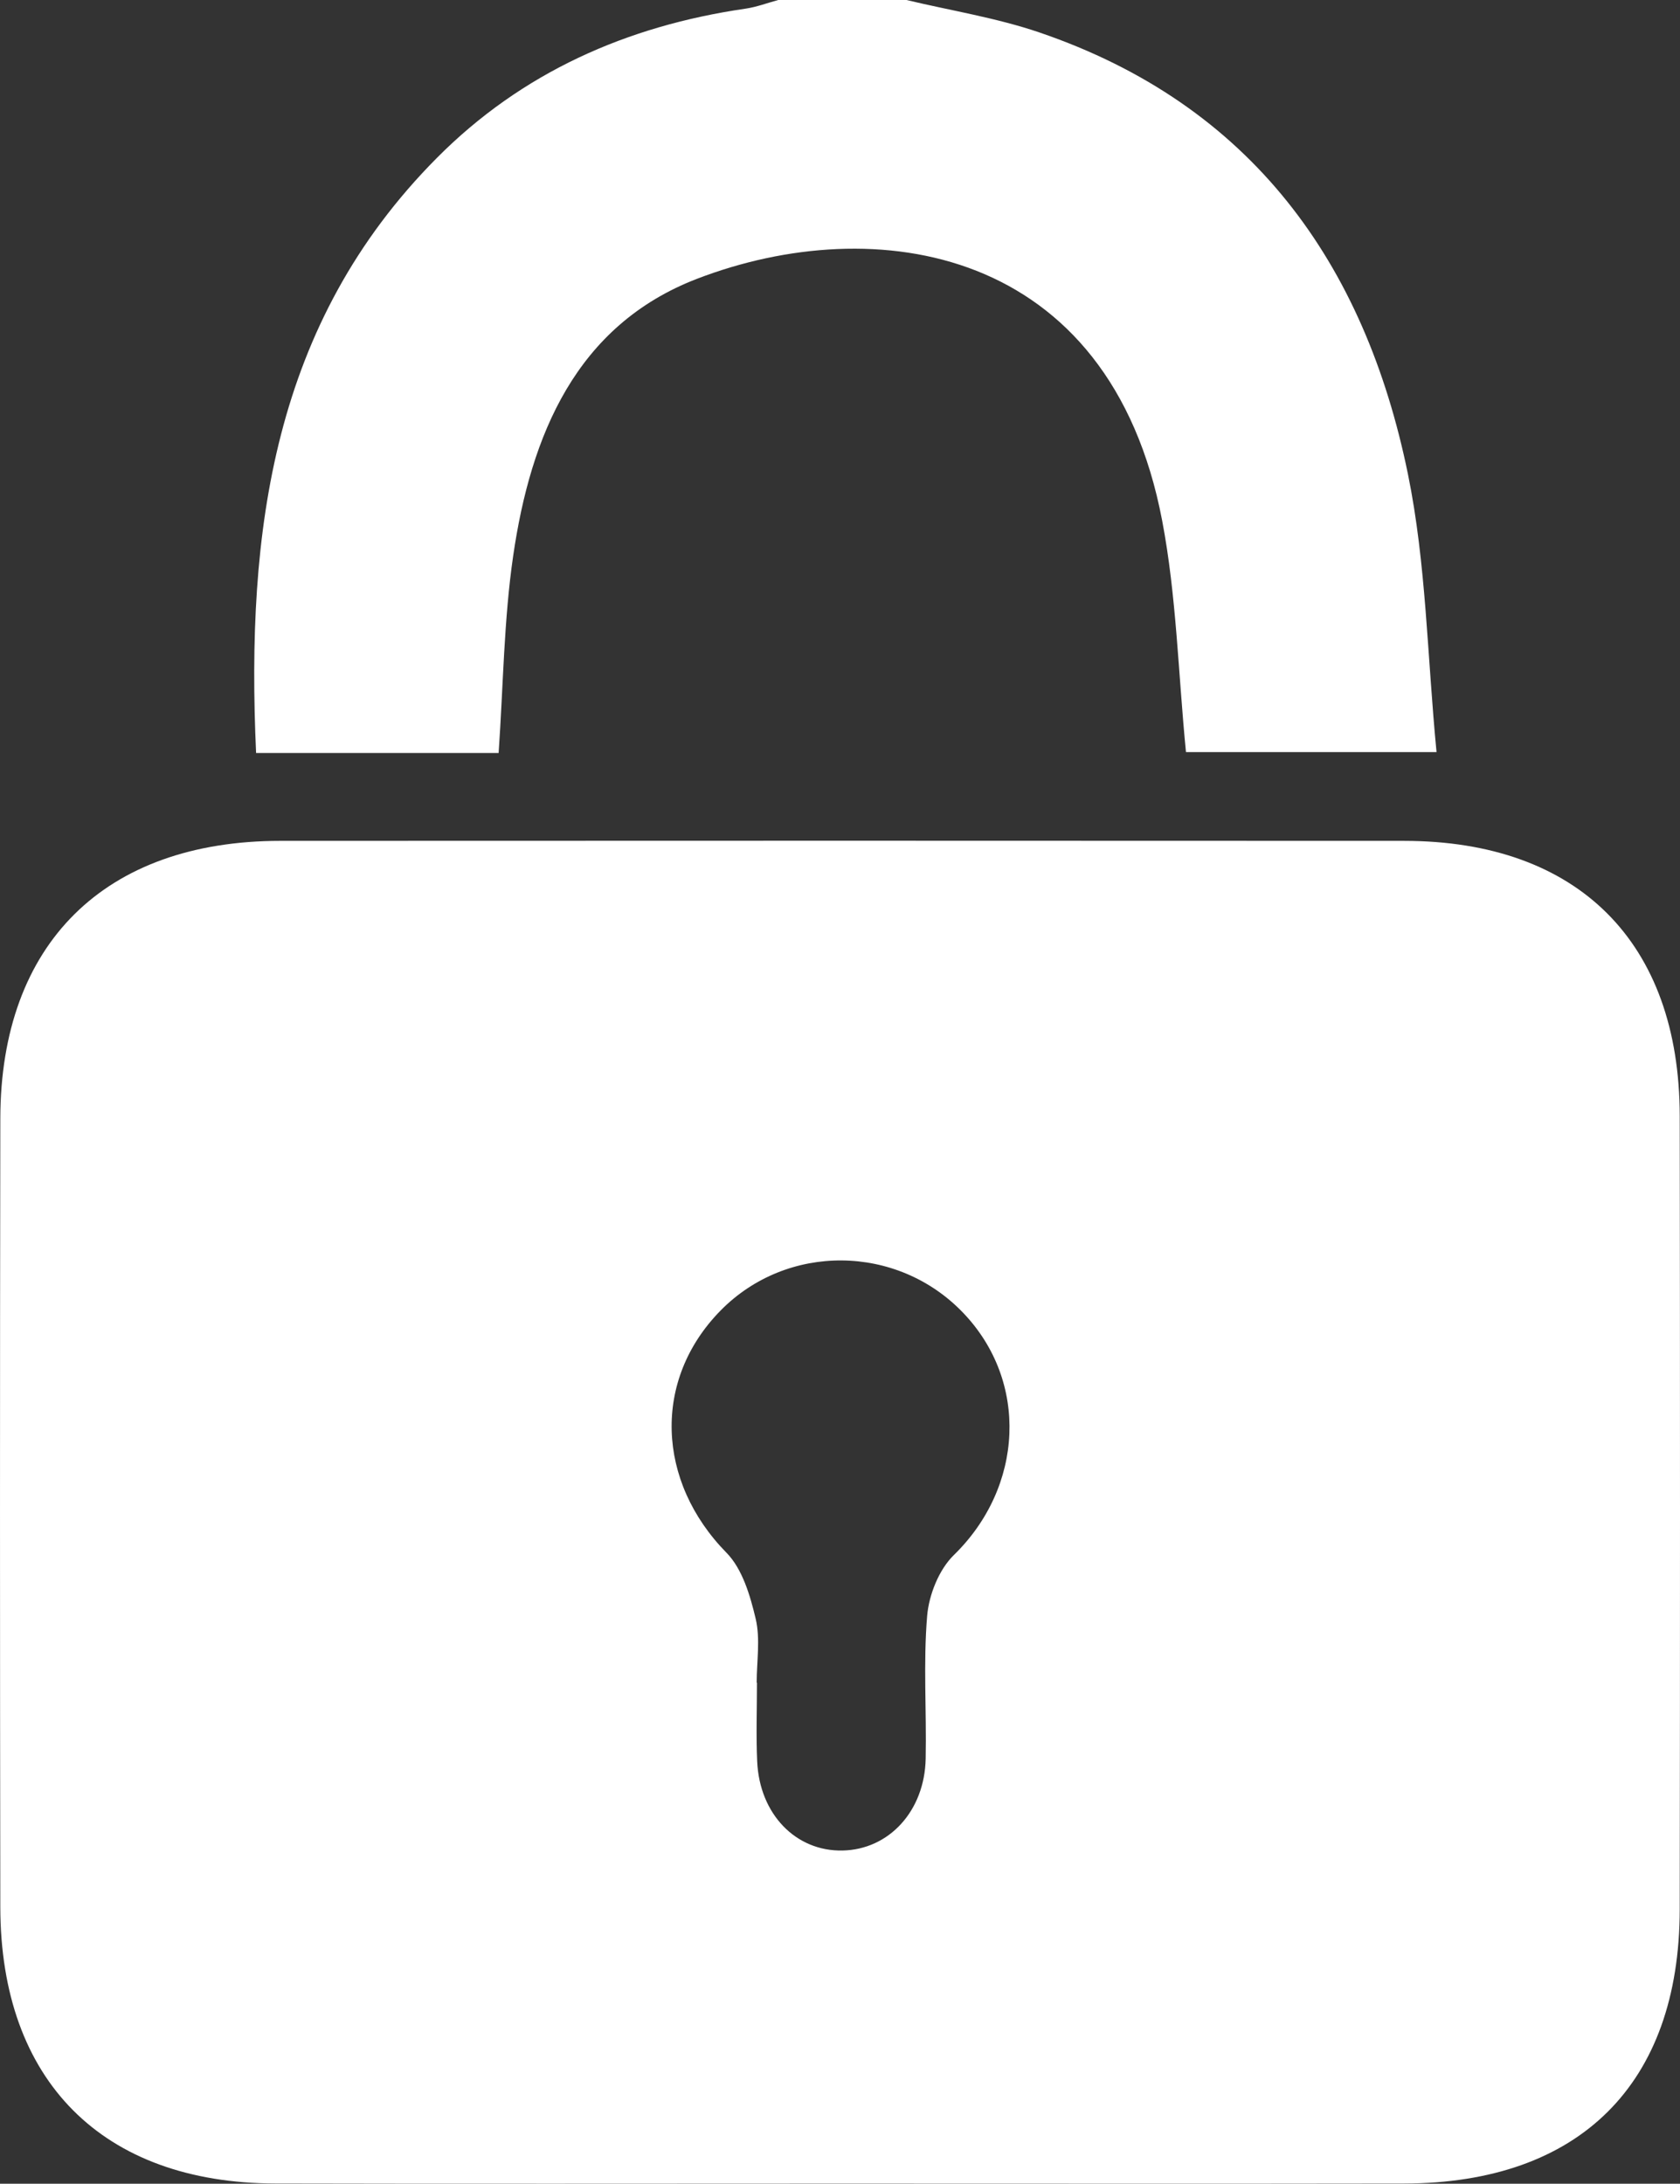
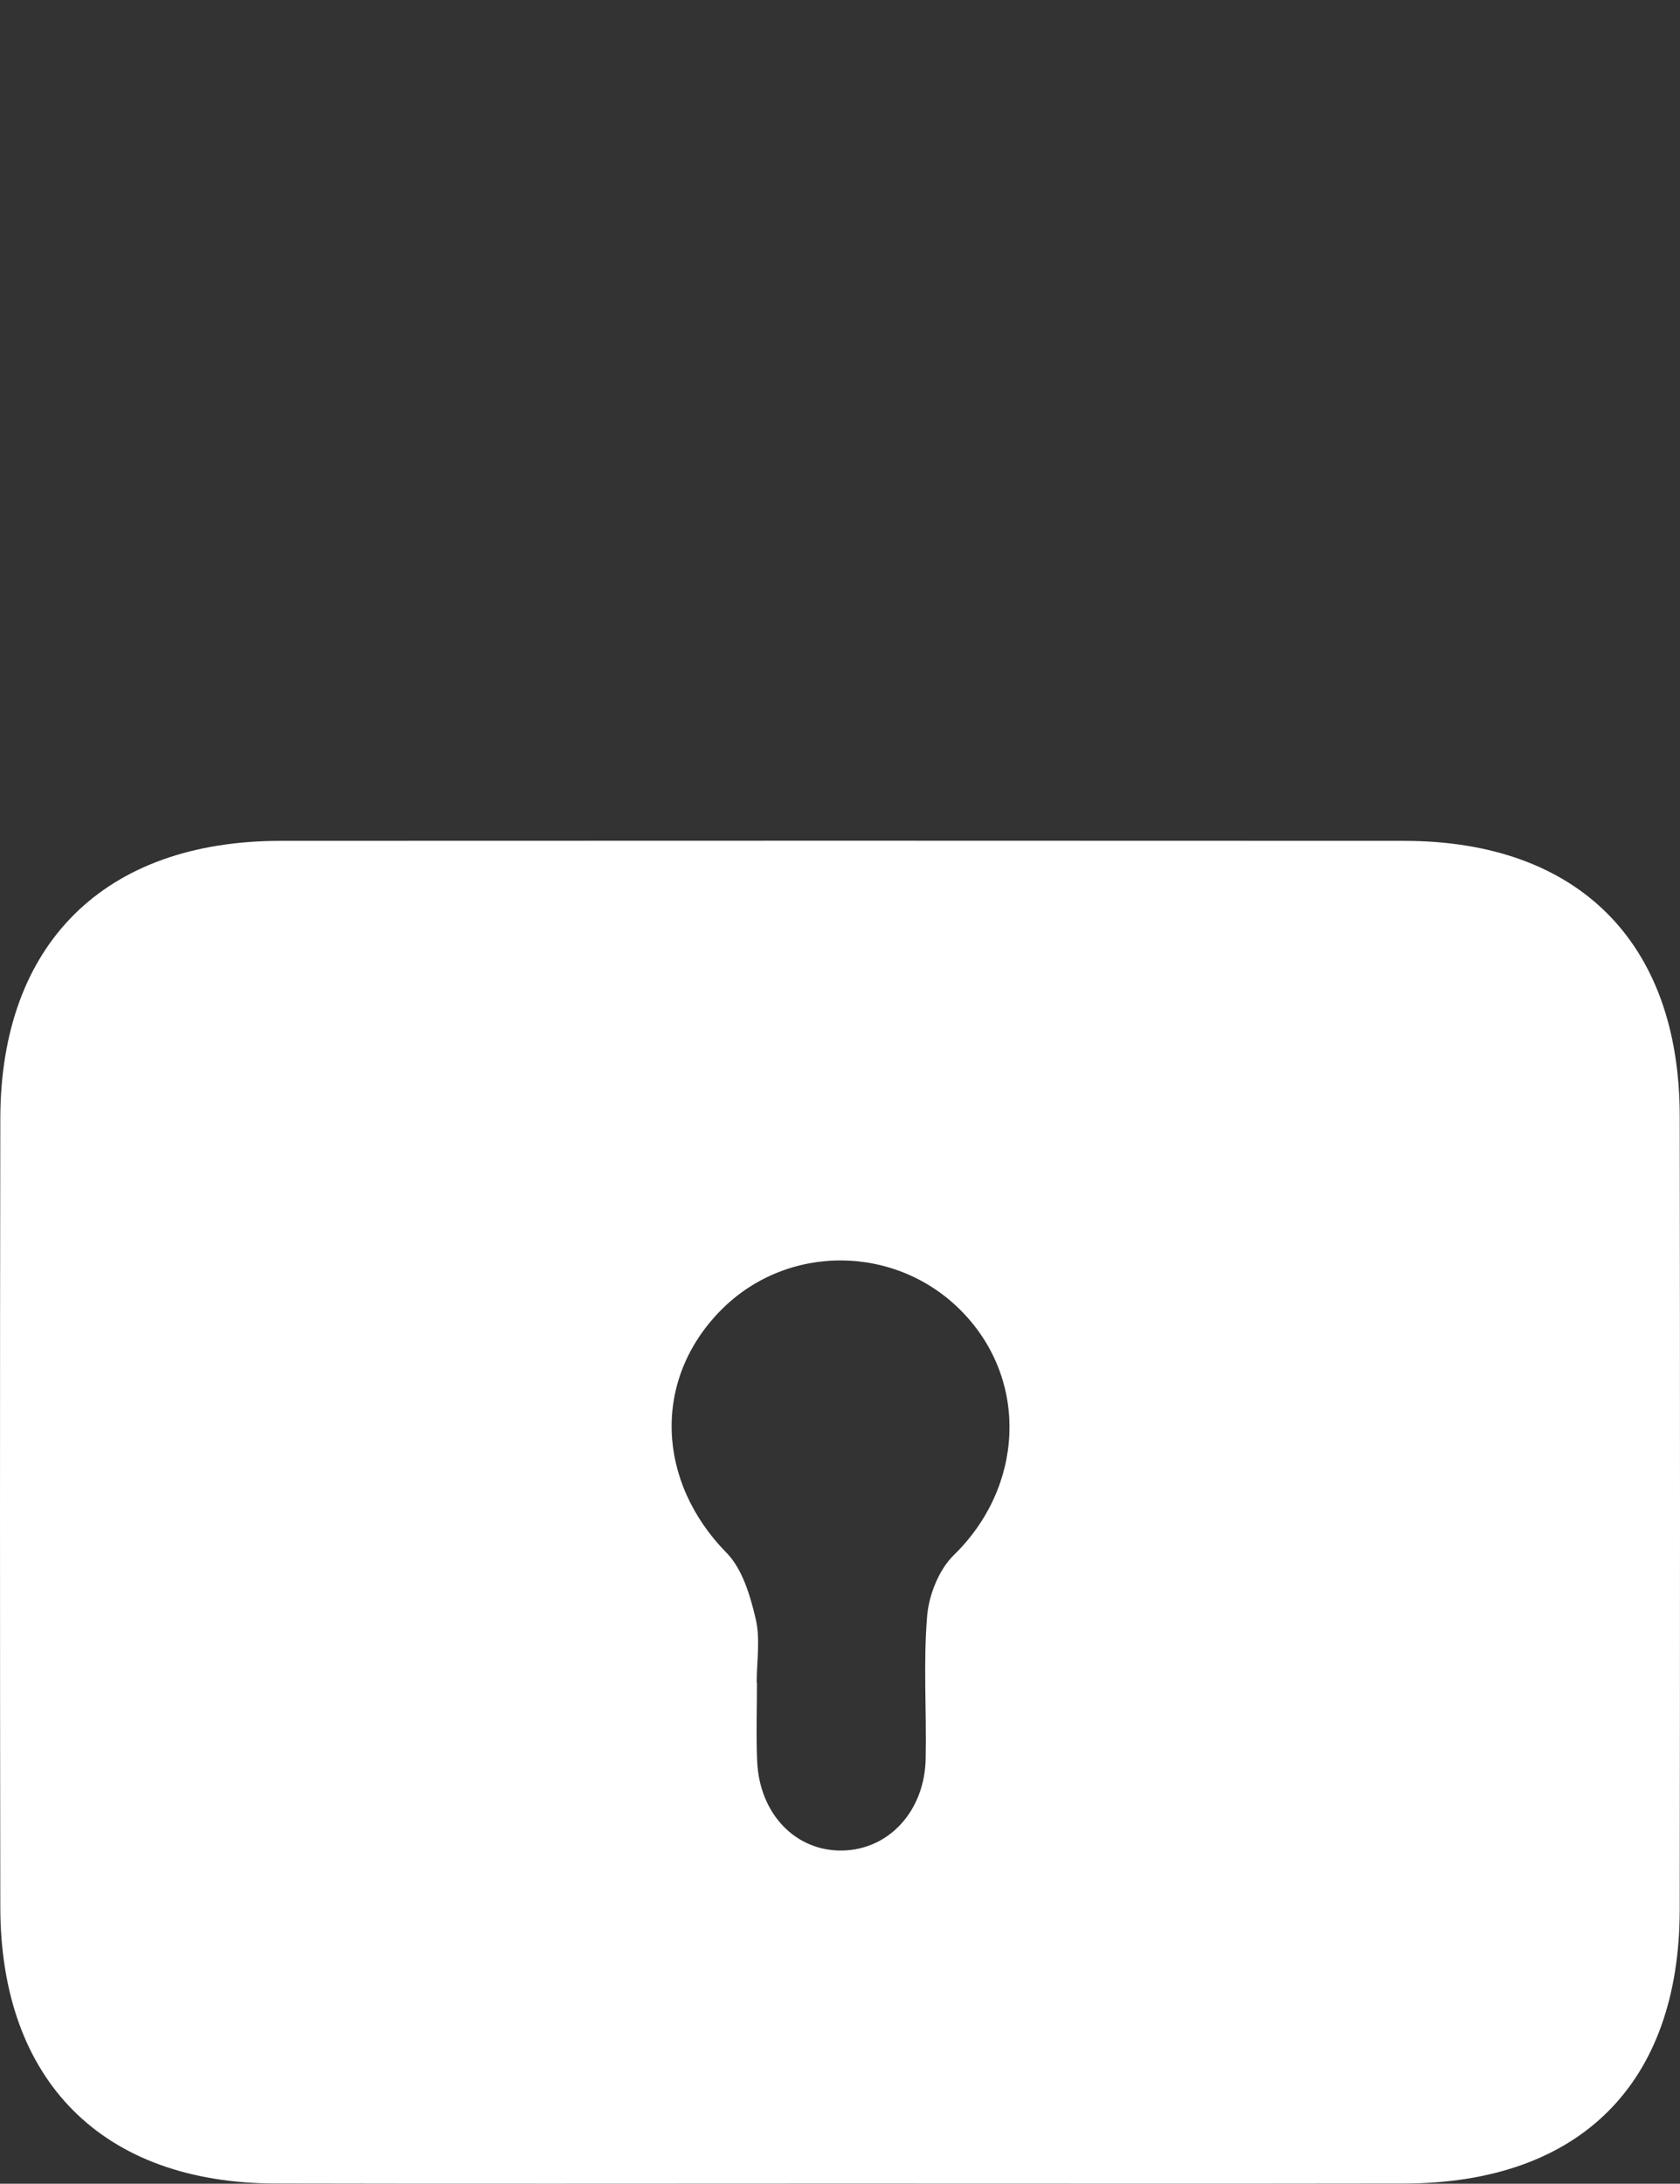
<svg xmlns="http://www.w3.org/2000/svg" version="1.1" id="Layer_1" x="0px" y="0px" width="170.356px" height="221.435px" viewBox="0 0 170.356 221.435" enable-background="new 0 0 170.356 221.435" xml:space="preserve">
  <rect x="0" y="0" width="170.356" height="221.435" fill="#333333" stroke="none" />
-   <path fill-rule="evenodd" clip-rule="evenodd" fill="#FFFFFF" d="M91.916,0c4.498,1.076,9.116,1.802,13.475,3.288  c21.491,7.331,33.002,23.368,37.38,44.803c1.848,9.047,1.954,18.45,2.897,28.176c-9.199,0-17.397,0-25.408,0  c-0.785-7.986-0.963-15.851-2.414-23.473c-5.323-27.948-29.176-31.43-47.139-24.534c-12.311,4.726-16.893,15.897-18.67,28.108  c-0.95,6.524-1.003,13.18-1.476,19.989c-8.17,0-16.243,0-24.593,0c-1.021-22.515,1.673-43.565,18.324-60.335  C52.907,7.346,63.556,2.63,75.59,0.88C76.718,0.716,77.809,0.3,78.916,0C83.25,0,87.582,0,91.916,0z" />
  <path fill-rule="evenodd" clip-rule="evenodd" fill="#FFFFFF" d="M85.389,221.422c-19.162,0-38.324,0.035-57.485-0.011  c-17.519-0.042-27.847-10.42-27.873-28.021c-0.039-26.66-0.043-53.319,0.001-79.979c0.03-17.716,10.571-28.138,28.394-28.146  c37.99-0.018,75.98-0.02,113.97,0.001c17.615,0.01,27.908,10.274,27.932,27.89c0.036,26.826,0.039,53.652,0,80.479  c-0.026,17.701-10.156,27.75-27.954,27.78C123.379,221.447,104.384,221.422,85.389,221.422z M76.73,170.622c0.01,0,0.02,0,0.029,0  c0,2.663-0.098,5.331,0.021,7.988c0.238,5.354,3.921,9.135,8.656,9.038c4.707-0.096,8.322-4.001,8.43-9.311  c0.098-4.826-0.252-9.678,0.148-14.472c0.18-2.148,1.199-4.707,2.713-6.183c7.073-6.896,7.623-17.608,0.912-24.588  c-6.692-6.962-17.834-7.054-24.569-0.203c-6.919,7.037-6.503,17.326,0.599,24.563c1.613,1.643,2.404,4.341,2.96,6.697  C77.113,166.203,76.73,168.458,76.73,170.622z" />
</svg>